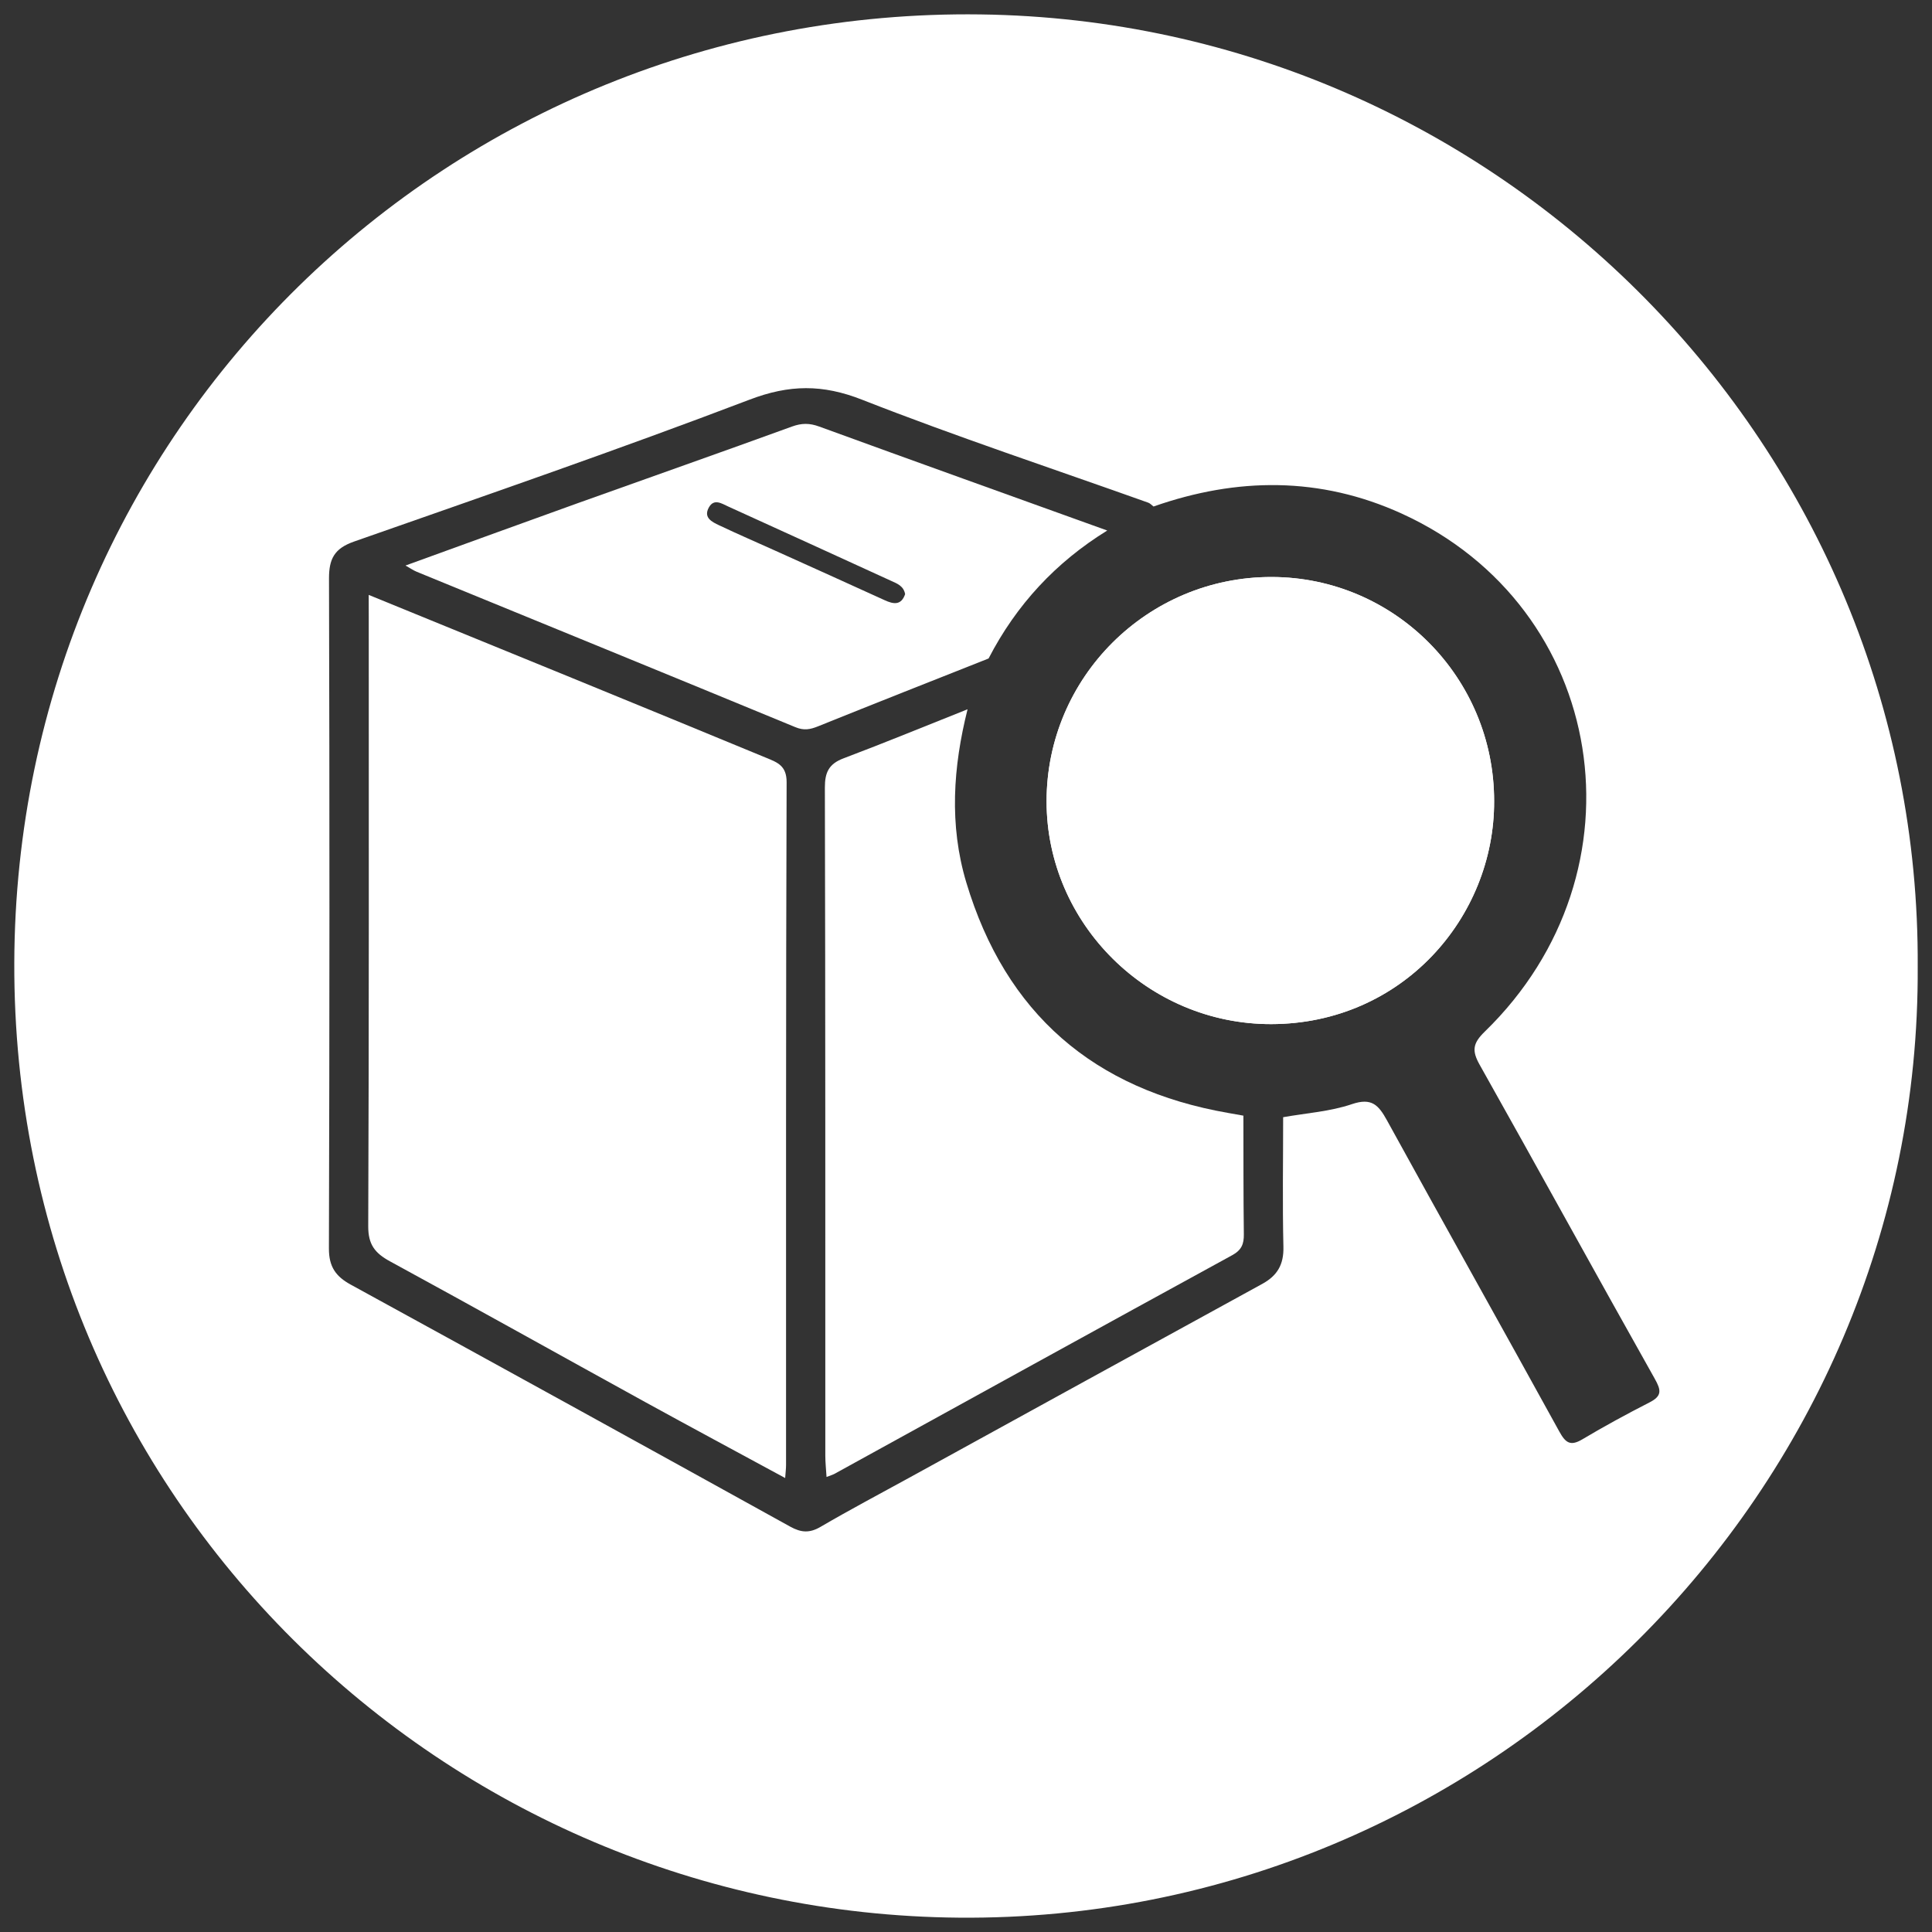
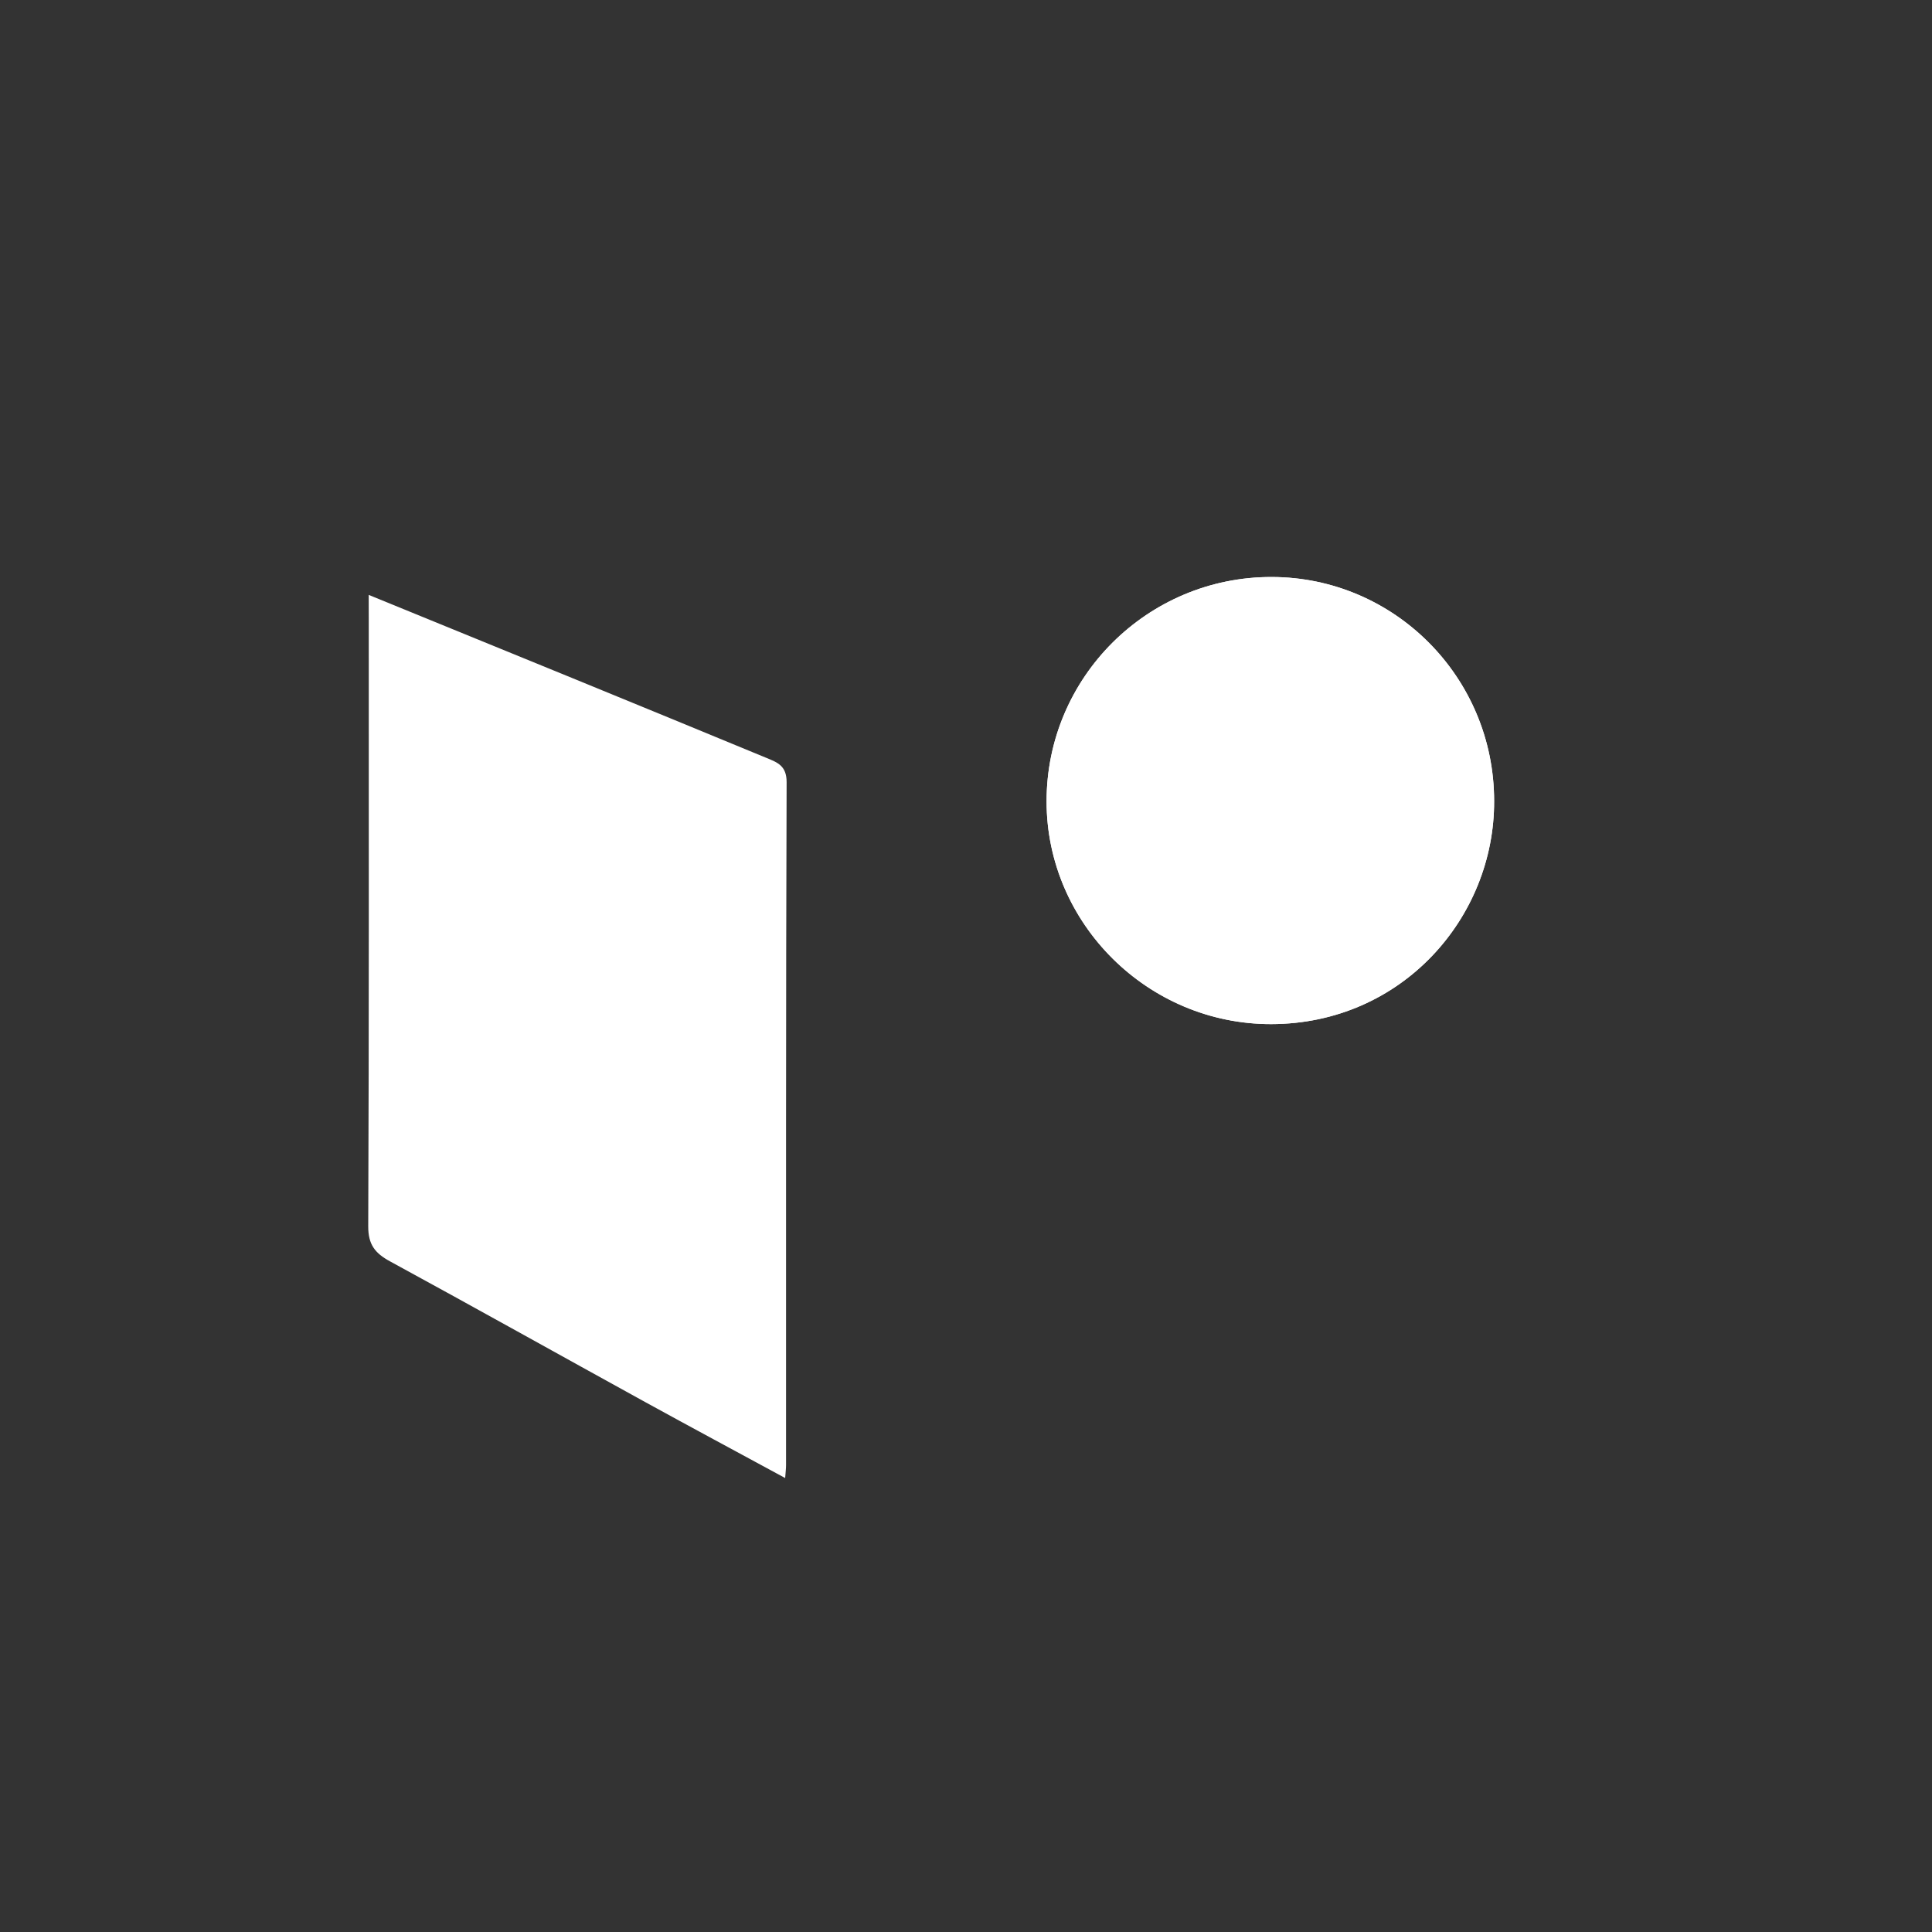
<svg xmlns="http://www.w3.org/2000/svg" version="1.1" id="Capa_1" x="0px" y="0px" viewBox="0 0 439.37 439.37" style="enable-background:new 0 0 439.37 439.37;" xml:space="preserve">
  <rect x="0" y="0" width="439.37" height="439.37" fill="#333333" stroke="none" />
  <style type="text/css">
	.st0{fill:#FFFFFF;}
</style>
  <g>
-     <path class="st0" d="M436.12,219.86C436.75,339,338.4,437.12,218.09,436.11C101.04,435.12,2.89,340.84,3.25,218.98   C3.61,97.69,102.24,1.68,222.98,3.28C341.38,4.85,436.81,101.97,436.12,219.86z M291.81,254.07c5.23-0.93,10.67-1.28,15.64-2.97   c4.52-1.53,6.06,0.22,7.99,3.72c12.97,23.61,26.17,47.09,39.15,70.69c1.41,2.56,2.49,3.47,5.26,1.82c5-2.98,10.12-5.76,15.3-8.41   c2.83-1.45,2.65-2.75,1.17-5.37c-13.37-23.76-26.47-47.67-39.84-71.44c-1.79-3.19-1.53-4.86,1.16-7.48   c37.58-36.48,27.94-96.54-18.91-117.85c-18.49-8.41-37.39-8.26-56.4-1.59c-0.4-0.3-0.75-0.71-1.19-0.87   c-21.72-7.75-43.64-15-65.09-23.42c-9-3.54-16.54-3.46-25.59-0.01c-29.77,11.34-59.9,21.74-89.97,32.28   c-4.41,1.55-5.68,3.88-5.67,8.39c0.14,50.79,0.13,101.59-0.02,152.38c-0.01,4.13,1.55,6.34,4.97,8.21   c33.36,18.27,66.67,36.62,99.95,55.04c2.48,1.37,4.4,1.5,6.89,0.04c6.6-3.86,13.36-7.43,20.06-11.11   c26.79-14.72,53.58-29.46,80.39-44.14c3.43-1.88,4.91-4.4,4.81-8.43C291.64,273.72,291.81,263.89,291.81,254.07z" />
    <path class="st0" d="M339.79,182.19c0.02-28.09-22.64-50.92-50.59-50.97c-28.24-0.05-51.21,22.84-51.19,51.03   c0.01,27.8,23.07,50.7,51.08,50.65C318.81,232.85,339.88,208.68,339.79,182.19z" />
-     <path class="st0" d="M282.77,253.72c0.02,8.99-0.01,17.99,0.1,26.98c0.03,2.21-0.52,3.59-2.64,4.75   c-30.18,16.51-60.3,33.13-90.44,49.72c-0.41,0.23-0.88,0.35-1.82,0.72c-0.11-1.76-0.28-3.31-0.28-4.87   c-0.01-50.63,0.03-101.26-0.1-151.89c-0.01-3.49,0.91-5.41,4.24-6.67c9.46-3.57,18.81-7.42,28.21-11.16   c-3.28,13.1-4.22,26.25-0.29,39.38c8.95,29.84,29.02,47.12,59.59,52.43C280.49,253.31,281.63,253.52,282.77,253.72z" />
    <path class="st0" d="M339.79,182.19c0.09,26.5-20.98,50.67-50.7,50.71c-28.01,0.04-51.07-22.85-51.08-50.65   c-0.01-28.19,22.95-51.08,51.19-51.03C317.15,131.26,339.81,154.09,339.79,182.19z" />
-     <path class="st0" d="M224.82,149.75c-12.94,5.13-25.9,10.23-38.81,15.44c-1.79,0.72-3.2,0.98-5.13,0.18   c-28.68-11.84-57.4-23.57-86.11-35.34c-0.74-0.3-1.42-0.78-2.55-1.42c13.37-4.84,26.26-9.55,39.17-14.18   c16.24-5.82,32.52-11.53,48.73-17.43c2.21-0.8,3.98-0.8,6.17,0c21.81,7.95,43.67,15.78,65.52,23.65   C240.11,127.86,231.12,137.55,224.82,149.75z M205.84,135.12c-0.34-1.87-1.81-2.4-3.15-3.01c-12.36-5.66-24.73-11.31-37.1-16.93   c-1.45-0.66-3.2-1.87-4.37,0.2c-1.32,2.34,0.69,3.31,2.32,4.08c4.19,1.99,8.46,3.83,12.69,5.74c8.31,3.75,16.63,7.49,24.92,11.28   C203.23,137.44,204.95,137.7,205.84,135.12z" />
    <path class="st0" d="M83.85,135.29c16.01,6.54,31.2,12.73,46.38,18.95c14.74,6.04,29.47,12.08,44.19,18.17   c2.4,0.99,4.48,1.76,4.47,5.46c-0.18,51.77-0.12,103.55-0.13,155.32c0,0.78-0.1,1.55-0.2,2.94c-10.97-5.95-21.46-11.57-31.88-17.3   c-19.35-10.65-38.62-21.43-58.01-31.99c-3.39-1.85-4.95-3.8-4.93-7.98c0.19-45.95,0.12-91.89,0.12-137.84   C83.85,139.37,83.85,137.72,83.85,135.29z" />
  </g>
</svg>